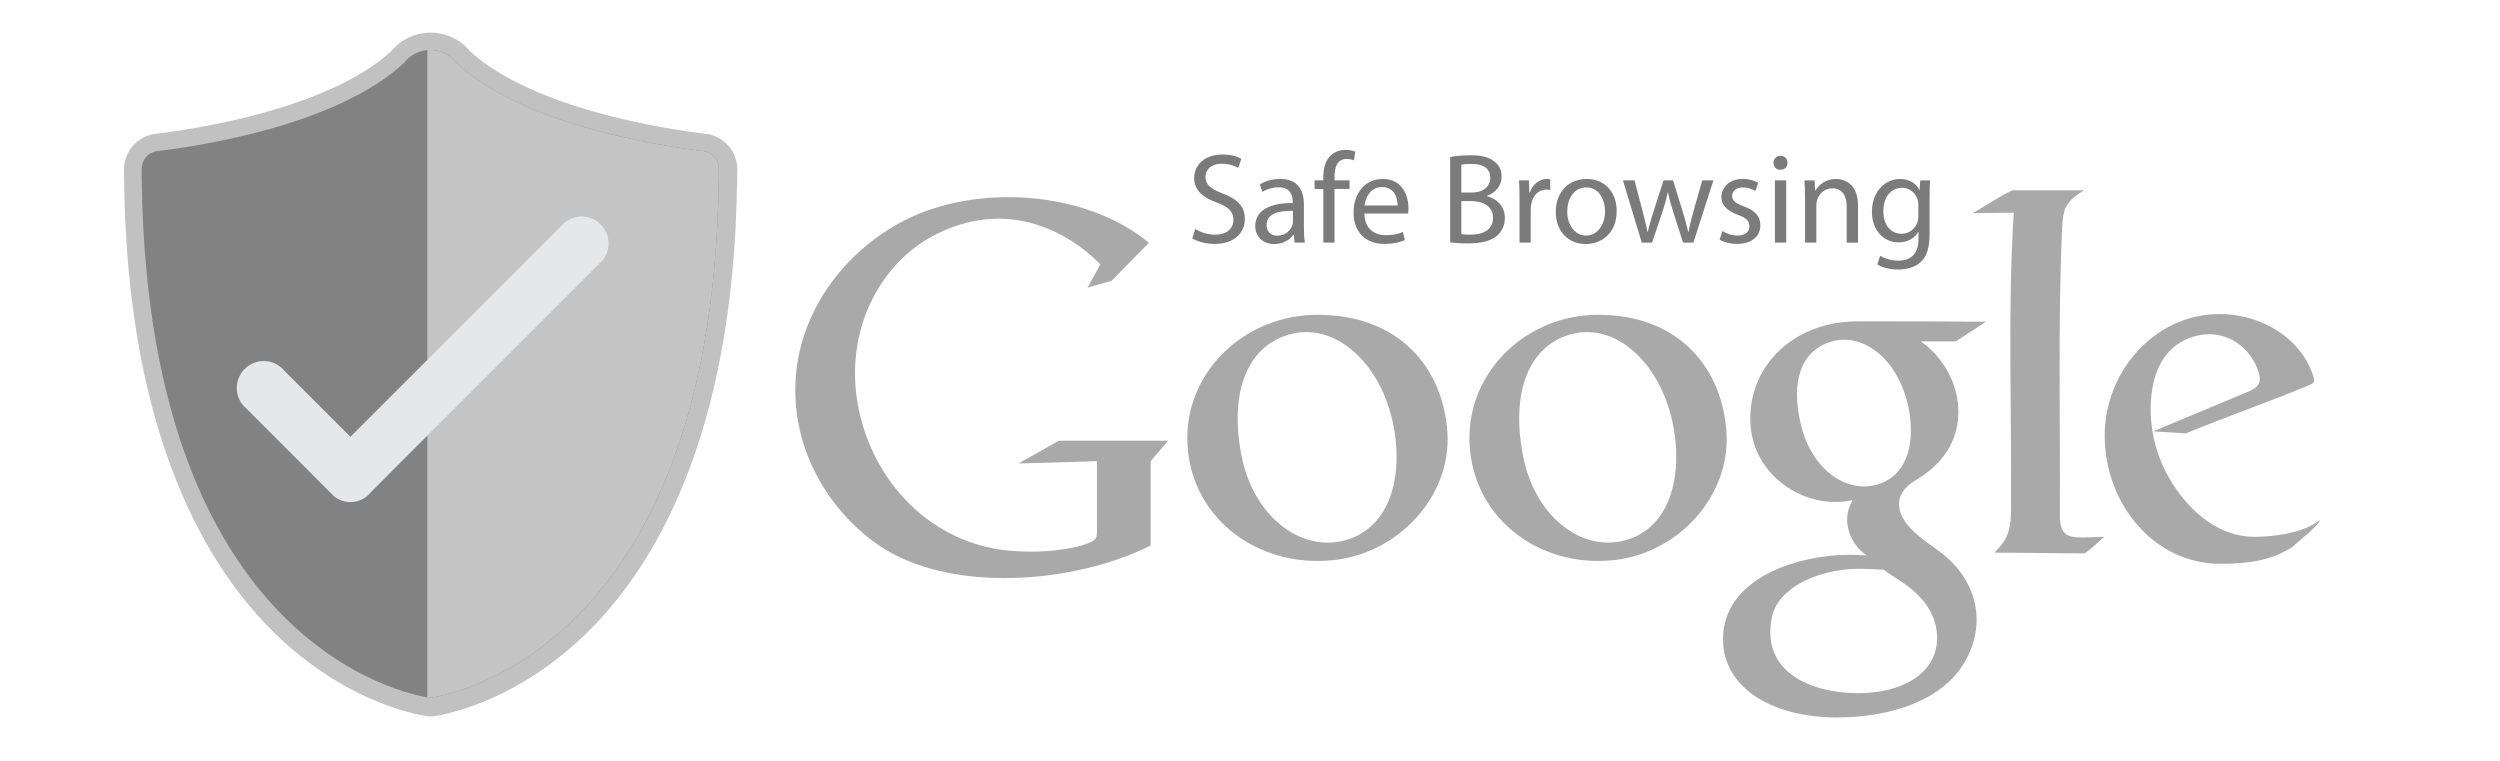
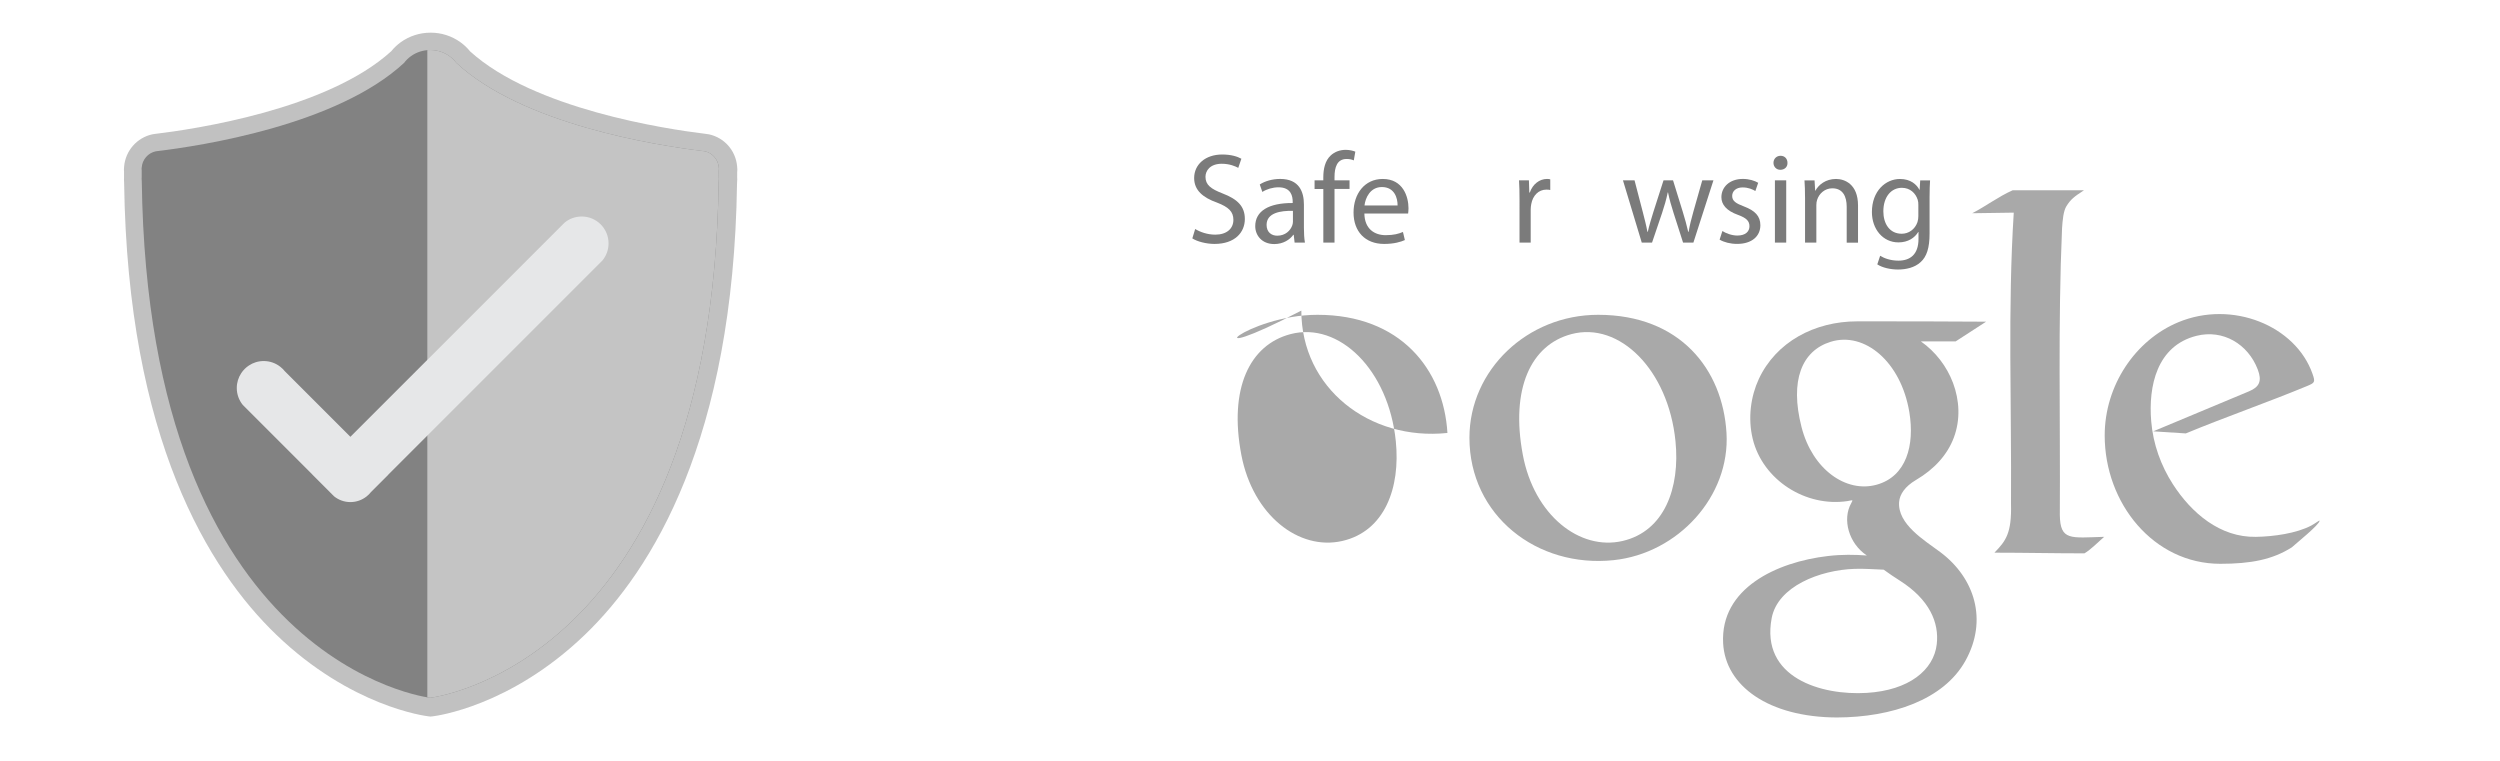
<svg xmlns="http://www.w3.org/2000/svg" xmlns:xlink="http://www.w3.org/1999/xlink" id="Camada_1" x="0px" y="0px" width="115px" height="35px" viewBox="0 0 115 35" xml:space="preserve">
  <g>
    <g>
      <g>
        <path fill-rule="evenodd" clip-rule="evenodd" fill="#A9A9A9" d="M106.115,17.762c0.367-0.152,0.396-0.18,0.26-0.566 c-0.775-2.213-3.693-3.408-6.178-2.371c-1.961,0.817-3.381,2.891-3.381,5.208c0,3.125,2.254,5.902,5.318,5.902 c1.404,0,2.402-0.193,3.291-0.758c0.191-0.178,1.266-1.037,1.275-1.221c0.002-0.041-0.15,0.092-0.385,0.221 c-0.693,0.363-1.73,0.504-2.543,0.518c-1.646,0.031-2.963-1.092-3.82-2.422c-0.551-0.859-0.908-1.838-0.996-2.891 c-0.137-1.618,0.258-3.478,2.086-3.935c1.215-0.304,2.367,0.377,2.814,1.548c0.203,0.531,0.08,0.808-0.412,1.01l-4.395,1.836 l1.498,0.096C102.333,19.197,104.33,18.502,106.115,17.762L106.115,17.762z" />
        <path fill-rule="evenodd" clip-rule="evenodd" fill="#A9A9A9" d="M92.583,8.752c1.115,0,2.164,0,3.281,0 c-0.457,0.296-0.611,0.418-0.807,0.729c-0.141,0.223-0.178,0.646-0.203,1.026c-0.191,4.381-0.074,8.796-0.102,13.179 c0.018,1.193,0.486,1.053,2.041,1.008c-0.234,0.199-0.615,0.59-0.908,0.76c-1.402,0-2.74-0.031-4.141-0.031 c0.527-0.543,0.799-0.895,0.762-2.258c0.029-4.58-0.152-8.974,0.127-13.384C91.976,9.8,91.38,9.791,90.722,9.809 C91.343,9.49,91.931,9.04,92.583,8.752L92.583,8.752z" />
        <path fill-rule="evenodd" clip-rule="evenodd" fill="#A9A9A9" d="M86.65,26.205c0.236,0.172,0.482,0.34,0.736,0.5 c1.379,0.873,1.818,1.941,1.705,2.926c-0.135,1.188-1.273,2.125-3.225,2.242c-2.084,0.127-4.889-0.697-4.369-3.438 c0.275-1.461,2.213-2.215,3.814-2.268C85.755,26.152,86.207,26.189,86.65,26.205L86.65,26.205z M91.361,14.797l-1.402,0.908 h-1.598c0.674,0.472,1.191,1.15,1.477,1.907c0.303,0.806,0.346,1.698,0.037,2.52c-0.291,0.775-0.881,1.443-1.746,1.951 c-0.492,0.289-0.742,0.654-0.77,1.006c-0.08,1.023,1.17,1.768,1.895,2.309c1.582,1.184,2.199,3.127,1.152,5.004 c-1,1.793-3.383,2.594-5.912,2.602c-3.143-0.014-5.125-1.453-5.23-3.414c-0.135-2.531,2.465-3.738,4.813-4.012 c0.658-0.078,1.246-0.066,1.799-0.025c-0.832-0.549-1.143-1.662-0.719-2.408c0.111-0.193,0.041-0.127-0.168-0.096 c-1.922,0.291-3.9-0.963-4.363-2.857c-0.234-0.961-0.088-1.966,0.277-2.753c0.795-1.708,2.564-2.657,4.527-2.657 C87.47,14.781,89.361,14.782,91.361,14.797L91.361,14.797z M87.83,18.963c0.25,1.518-0.135,2.955-1.506,3.334 c-1.404,0.389-2.957-0.703-3.455-2.658c-0.547-2.144,0.018-3.504,1.34-3.916C85.775,15.236,87.449,16.648,87.83,18.963 L87.83,18.963z" />
        <path fill-rule="evenodd" clip-rule="evenodd" fill="#A9A9A9" d="M73.513,14.481c3.766,0,5.73,2.503,5.906,5.435 c0.174,2.922-2.234,5.537-5.184,5.85c-3.545,0.377-6.641-2.066-6.641-5.629C67.595,17.022,70.253,14.481,73.513,14.481 L73.513,14.481z M77.072,20.293c0.217,2.148-0.506,4.145-2.434,4.592c-1.973,0.457-4.066-1.182-4.588-3.963 c-0.574-3.05,0.375-5.059,2.236-5.553C74.494,14.784,76.742,17.011,77.072,20.293L77.072,20.293z" />
-         <path fill-rule="evenodd" clip-rule="evenodd" fill="#A9A9A9" d="M60.605,14.481c3.811,0,5.799,2.503,5.977,5.435 c0.176,2.922-2.262,5.537-5.244,5.85c-3.588,0.377-6.721-2.066-6.721-5.629C54.617,17.022,57.306,14.481,60.605,14.481 L60.605,14.481z M64.207,20.293c0.219,2.148-0.512,4.145-2.463,4.592c-1.996,0.457-4.113-1.182-4.643-3.963 c-0.58-3.05,0.379-5.059,2.264-5.553C61.597,14.784,63.873,17.011,64.207,20.293L64.207,20.293z" />
-         <path fill-rule="evenodd" clip-rule="evenodd" fill="#A9A9A9" d="M51.137,12.914l1.713-1.747 c-2.907-2.406-7.894-2.723-11.198-1.052c-2.873,1.453-4.963,4.339-5.065,7.563c-0.108,3.391,1.864,6.075,3.864,7.424 c3.303,2.227,9.029,1.732,12.479-0.01l-0.002-0.322h0.001v-3.557l0.804-0.939h-5.025l-1.861,1.047l3.614-0.107 c0,1.014,0,2.121,0,3.135c0,0.443,0.006,0.516-0.727,0.752c-1.031,0.271-2.196,0.324-3.259,0.234 c-3.609-0.301-6.36-3.15-7.012-6.708c-0.618-3.374,0.973-6.567,3.664-7.884c1.314-0.644,2.891-0.945,4.6-0.398 c1.07,0.343,2.043,0.961,2.891,1.812l-0.59,1.074L51.137,12.914L51.137,12.914z" />
+         <path fill-rule="evenodd" clip-rule="evenodd" fill="#A9A9A9" d="M60.605,14.481c3.811,0,5.799,2.503,5.977,5.435 c-3.588,0.377-6.721-2.066-6.721-5.629C54.617,17.022,57.306,14.481,60.605,14.481 L60.605,14.481z M64.207,20.293c0.219,2.148-0.512,4.145-2.463,4.592c-1.996,0.457-4.113-1.182-4.643-3.963 c-0.58-3.05,0.379-5.059,2.264-5.553C61.597,14.784,63.873,17.011,64.207,20.293L64.207,20.293z" />
      </g>
    </g>
    <path opacity="0.3" fill="#303030" d="M33.91,7.997v-0.07c0.005-0.043,0.008-0.087,0.008-0.131c0-0.057-0.005-0.111-0.012-0.16 c-0.07-0.717-0.588-1.302-1.287-1.455L32.42,6.152c-1.801-0.219-7.875-1.137-10.796-3.789c-0.126-0.158-0.276-0.3-0.446-0.422 c-0.399-0.287-0.873-0.438-1.37-0.438c-0.5,0-0.974,0.153-1.374,0.44c-0.167,0.121-0.314,0.261-0.439,0.416 c-2.949,2.682-9.078,3.59-10.894,3.805L7.021,6.176C6.305,6.324,5.768,6.934,5.709,7.665C5.704,7.708,5.7,7.751,5.7,7.797 c0,0.034,0.002,0.068,0.006,0.104l0,0.086c0,0.059,0,0.117,0,0.176C5.704,8.191,5.703,8.22,5.703,8.25 c0,0.058,0.002,0.115,0.007,0.172c0.165,11.764,3.897,17.792,7,20.776c3.442,3.311,6.858,3.736,7.002,3.754l0.094,0.01l0.095-0.01 c0.144-0.018,3.558-0.441,7-3.75c3.102-2.982,6.834-9.004,7.002-20.757c0.007-0.063,0.01-0.129,0.01-0.194 c0-0.034-0.002-0.067-0.004-0.108C33.91,8.094,33.91,8.044,33.91,7.997z" />
    <path d="M7.135,6.077c0.003,0,0.007-0.001,0.011-0.001C7.143,6.077,7.139,6.076,7.135,6.077z" />
    <g>
      <defs>
        <path id="XMLID_1_" d="M33.062,7.846c0.003-0.027,0.008-0.054,0.008-0.081s-0.005-0.054-0.008-0.08 c-0.035-0.358-0.295-0.649-0.64-0.726c-0.038-0.004-0.078-0.009-0.12-0.014c-2.14-0.261-8.265-1.229-11.31-4.051 c-0.087-0.118-0.194-0.223-0.316-0.311c-0.245-0.177-0.552-0.282-0.886-0.282c-0.335,0-0.643,0.106-0.888,0.284 c-0.12,0.086-0.226,0.188-0.312,0.306C15.5,5.758,9.231,6.714,7.182,6.958c-0.004,0-0.007,0.001-0.011,0.001 C6.812,7.032,6.542,7.339,6.518,7.712C6.517,7.731,6.512,7.749,6.512,7.767s0.004,0.036,0.006,0.055c0,0.111-0.001,0.225,0,0.335 C6.517,8.177,6.515,8.198,6.515,8.219c0,0.044,0.002,0.087,0.007,0.129c0.3,22.261,13.268,23.75,13.268,23.75 s12.962-1.486,13.269-23.732c0.005-0.049,0.008-0.097,0.008-0.146c0-0.027-0.002-0.055-0.004-0.082 C33.063,8.042,33.062,7.942,33.062,7.846z" />
      </defs>
      <use xlink:href="#XMLID_1_" fill="#828282" />
      <clipPath id="XMLID_3_">
        <use xlink:href="#XMLID_1_" />
      </clipPath>
      <rect x="19.657" y="-6.633" clip-path="url(#XMLID_3_)" fill="#C4C4C4" width="18.132" height="43.241" />
    </g>
    <path fill="#E6E7E8" d="M26.757,9.959c-0.3,0-0.575,0.107-0.789,0.285l-0.162,0.162l-9.688,9.687l-3.015-3.015 c-0.059-0.074-0.126-0.142-0.201-0.2c-0.211-0.169-0.479-0.27-0.771-0.27c-0.254,0-0.49,0.076-0.686,0.208 c-0.137,0.091-0.254,0.208-0.345,0.345c-0.131,0.196-0.208,0.433-0.208,0.687c0,0.294,0.103,0.564,0.274,0.776l0.189,0.19 l3.021,3.021l-0.003,0.002l0.809,0.809l0.184,0.184c0.207,0.166,0.467,0.266,0.752,0.266c0.282,0,0.541-0.098,0.746-0.26 c0.073-0.057,0.139-0.123,0.197-0.197l0.801-0.801l-0.003-0.002l9.682-9.682l0.173-0.174c0.175-0.213,0.28-0.486,0.28-0.783 C27.994,10.513,27.441,9.959,26.757,9.959z" />
    <g>
      <g>
        <path fill="#7B7B7B" d="M54.978,10.534c0.23,0.142,0.568,0.26,0.924,0.26c0.527,0,0.834-0.278,0.834-0.681 c0-0.373-0.213-0.586-0.752-0.793c-0.65-0.23-1.053-0.568-1.053-1.131c0-0.621,0.514-1.082,1.291-1.082 c0.408,0,0.703,0.094,0.881,0.195l-0.143,0.42c-0.129-0.071-0.396-0.189-0.758-0.189c-0.543,0-0.75,0.325-0.75,0.598 c0,0.373,0.242,0.557,0.793,0.77c0.674,0.26,1.018,0.586,1.018,1.172c0,0.615-0.455,1.148-1.396,1.148 c-0.385,0-0.805-0.113-1.02-0.255L54.978,10.534z" />
        <path fill="#7B7B7B" d="M59.552,11.161l-0.041-0.361h-0.018c-0.16,0.225-0.467,0.427-0.875,0.427 c-0.58,0-0.877-0.408-0.877-0.823c0-0.692,0.615-1.071,1.723-1.065V9.279c0-0.237-0.064-0.663-0.65-0.663 c-0.268,0-0.545,0.083-0.746,0.213l-0.119-0.343c0.236-0.154,0.58-0.255,0.941-0.255c0.875,0,1.09,0.598,1.09,1.172v1.071 c0,0.248,0.012,0.491,0.047,0.687H59.552z M59.476,9.699c-0.568-0.012-1.213,0.089-1.213,0.646c0,0.337,0.225,0.497,0.49,0.497 c0.373,0,0.609-0.236,0.693-0.48c0.018-0.053,0.029-0.112,0.029-0.165V9.699z" />
        <path fill="#7B7B7B" d="M60.873,11.161V8.693H60.47V8.296h0.402V8.16c0-0.402,0.088-0.77,0.332-1 C61.4,6.97,61.66,6.893,61.902,6.893c0.184,0,0.344,0.042,0.443,0.083l-0.07,0.402c-0.076-0.035-0.184-0.065-0.332-0.065 c-0.443,0-0.555,0.392-0.555,0.829v0.154h0.691v0.396h-0.691v2.468H60.873z" />
        <path fill="#7B7B7B" d="M62.761,9.823c0.012,0.705,0.461,0.995,0.982,0.995c0.373,0,0.598-0.065,0.793-0.148l0.088,0.373 c-0.184,0.083-0.496,0.178-0.953,0.178c-0.881,0-1.408-0.58-1.408-1.444s0.51-1.545,1.344-1.545c0.936,0,1.184,0.822,1.184,1.35 c0,0.106-0.012,0.189-0.018,0.242H62.761z M64.289,9.451c0.004-0.332-0.137-0.847-0.723-0.847c-0.527,0-0.758,0.485-0.799,0.847 H64.289z" />
-         <path fill="#7B7B7B" d="M66.708,7.225c0.225-0.048,0.58-0.083,0.939-0.083c0.516,0,0.848,0.089,1.096,0.29 c0.207,0.153,0.332,0.391,0.332,0.704c0,0.385-0.256,0.722-0.676,0.876v0.012c0.379,0.095,0.824,0.408,0.824,1 c0,0.344-0.137,0.604-0.338,0.799c-0.279,0.255-0.729,0.374-1.379,0.374c-0.355,0-0.627-0.024-0.799-0.048V7.225z M67.222,8.858 h0.469c0.545,0,0.863-0.283,0.863-0.669c0-0.467-0.355-0.65-0.875-0.65c-0.238,0-0.373,0.018-0.457,0.035V8.858z M67.222,10.77 c0.102,0.018,0.25,0.023,0.434,0.023c0.531,0,1.023-0.195,1.023-0.775c0-0.544-0.469-0.769-1.031-0.769h-0.426V10.77z" />
        <path fill="#7B7B7B" d="M69.898,9.19c0-0.338-0.006-0.628-0.023-0.894h0.455l0.018,0.562h0.023 c0.131-0.384,0.443-0.627,0.793-0.627c0.061,0,0.102,0.006,0.148,0.018V8.74c-0.053-0.012-0.105-0.018-0.178-0.018 c-0.367,0-0.627,0.278-0.697,0.669c-0.012,0.071-0.025,0.154-0.025,0.242v1.527h-0.514V9.19z" />
-         <path fill="#7B7B7B" d="M74.367,9.705c0,1.06-0.734,1.521-1.428,1.521c-0.775,0-1.373-0.568-1.373-1.474 c0-0.96,0.629-1.521,1.422-1.521C73.81,8.231,74.367,8.829,74.367,9.705z M72.093,9.734c0,0.627,0.361,1.102,0.869,1.102 c0.498,0,0.871-0.468,0.871-1.113c0-0.485-0.242-1.101-0.857-1.101C72.359,8.622,72.093,9.19,72.093,9.734z" />
        <path fill="#7B7B7B" d="M75.189,8.296l0.379,1.456c0.082,0.319,0.16,0.615,0.213,0.911h0.018c0.064-0.29,0.16-0.598,0.254-0.905 l0.469-1.462h0.438l0.443,1.432c0.107,0.344,0.189,0.646,0.254,0.936h0.02c0.047-0.29,0.123-0.592,0.219-0.93l0.408-1.438h0.514 l-0.922,2.864h-0.475l-0.438-1.367c-0.102-0.319-0.184-0.604-0.254-0.941h-0.012c-0.072,0.344-0.16,0.64-0.262,0.947 l-0.461,1.361h-0.473l-0.865-2.864H75.189z" />
        <path fill="#7B7B7B" d="M79.23,10.627c0.154,0.101,0.428,0.208,0.688,0.208c0.379,0,0.557-0.189,0.557-0.427 c0-0.248-0.148-0.385-0.533-0.526c-0.516-0.184-0.758-0.468-0.758-0.811c0-0.462,0.373-0.841,0.988-0.841 c0.291,0,0.545,0.083,0.705,0.178l-0.131,0.379c-0.113-0.071-0.32-0.166-0.586-0.166c-0.307,0-0.48,0.178-0.48,0.391 c0,0.237,0.174,0.344,0.545,0.485c0.498,0.189,0.752,0.438,0.752,0.863c0,0.504-0.391,0.859-1.07,0.859 c-0.314,0-0.604-0.077-0.805-0.196L79.23,10.627z" />
        <path fill="#7B7B7B" d="M82.224,7.491c0.008,0.178-0.123,0.32-0.33,0.32c-0.184,0-0.314-0.143-0.314-0.32 c0-0.184,0.137-0.325,0.326-0.325C82.101,7.166,82.224,7.307,82.224,7.491z M81.646,11.161V8.296h0.52v2.864H81.646z" />
        <path fill="#7B7B7B" d="M83.031,9.072c0-0.297-0.008-0.539-0.025-0.775h0.463l0.029,0.474h0.012 c0.143-0.272,0.473-0.539,0.947-0.539c0.396,0,1.012,0.236,1.012,1.22v1.71h-0.521V9.509c0-0.462-0.172-0.847-0.662-0.847 c-0.344,0-0.609,0.243-0.699,0.533c-0.023,0.065-0.035,0.153-0.035,0.242v1.723h-0.52V9.072z" />
        <path fill="#7B7B7B" d="M88.783,8.296c-0.012,0.207-0.023,0.438-0.023,0.787v1.663c0,0.656-0.131,1.06-0.408,1.308 c-0.279,0.261-0.682,0.344-1.043,0.344c-0.344,0-0.721-0.083-0.953-0.237l0.131-0.396c0.189,0.119,0.486,0.225,0.84,0.225 c0.533,0,0.924-0.277,0.924-1v-0.319h-0.012c-0.16,0.267-0.467,0.479-0.912,0.479c-0.709,0-1.219-0.604-1.219-1.396 c0-0.972,0.633-1.521,1.291-1.521c0.496,0,0.77,0.26,0.893,0.497h0.012l0.025-0.432H88.783z M88.244,9.426 c0-0.089-0.006-0.165-0.029-0.236c-0.096-0.302-0.35-0.551-0.729-0.551c-0.496,0-0.852,0.421-0.852,1.083 c0,0.563,0.283,1.03,0.846,1.03c0.32,0,0.609-0.202,0.723-0.533c0.029-0.089,0.041-0.189,0.041-0.277V9.426z" />
      </g>
    </g>
  </g>
</svg>